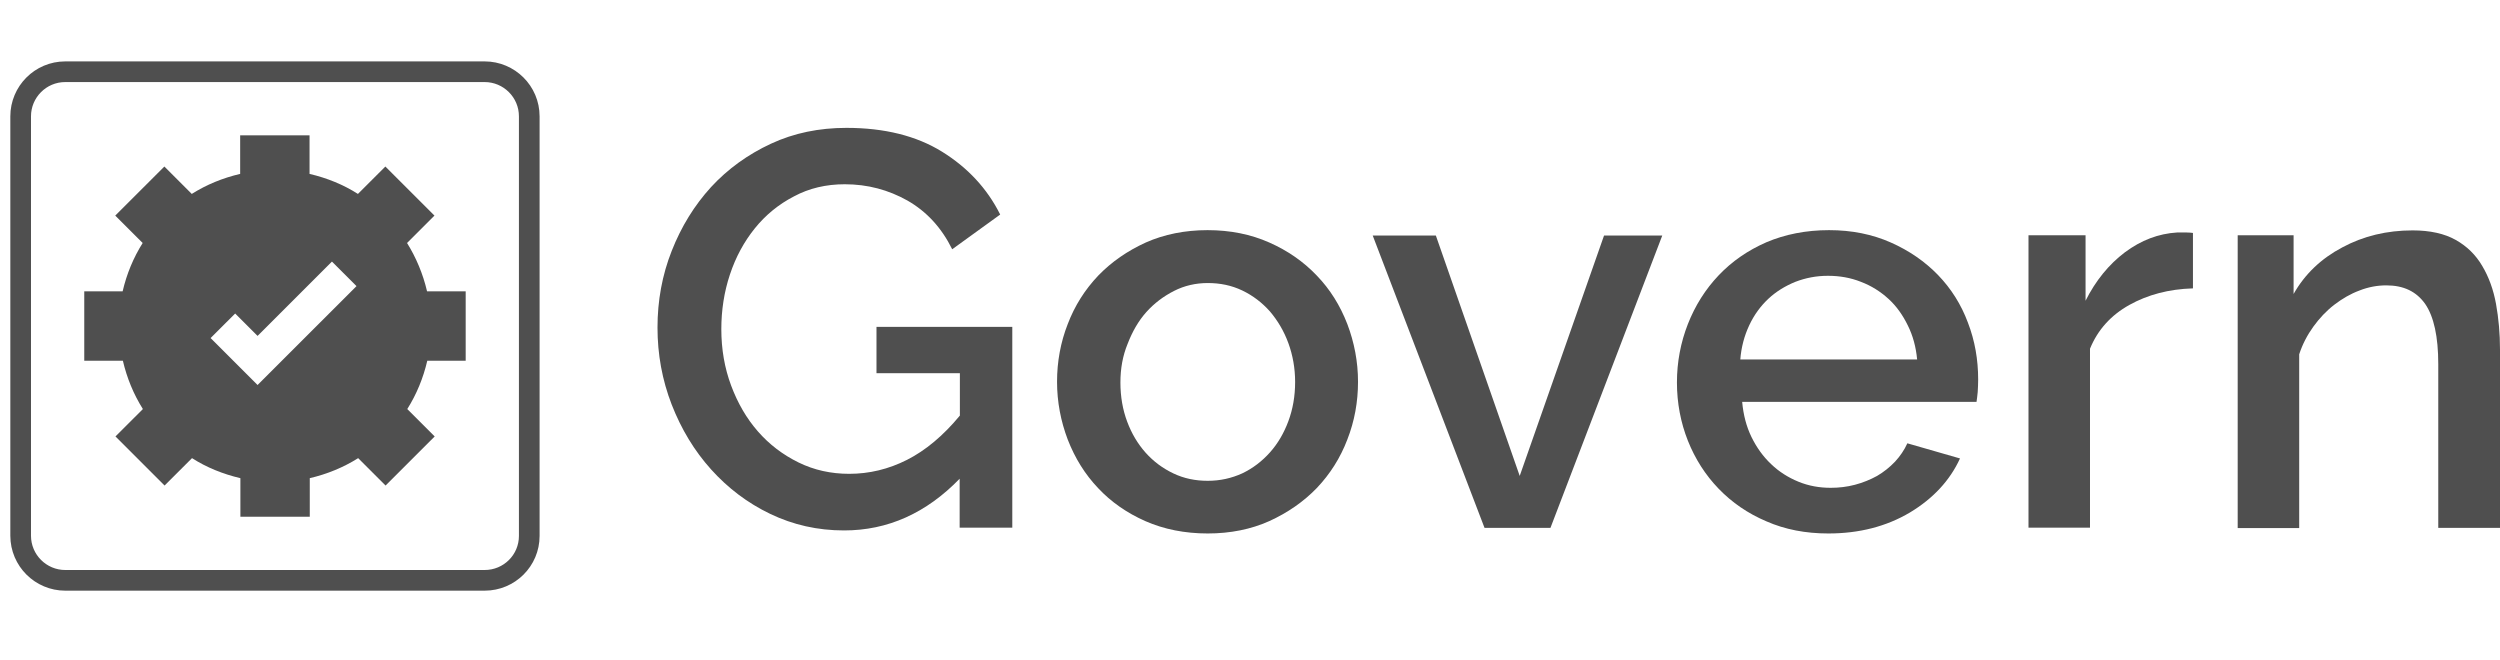
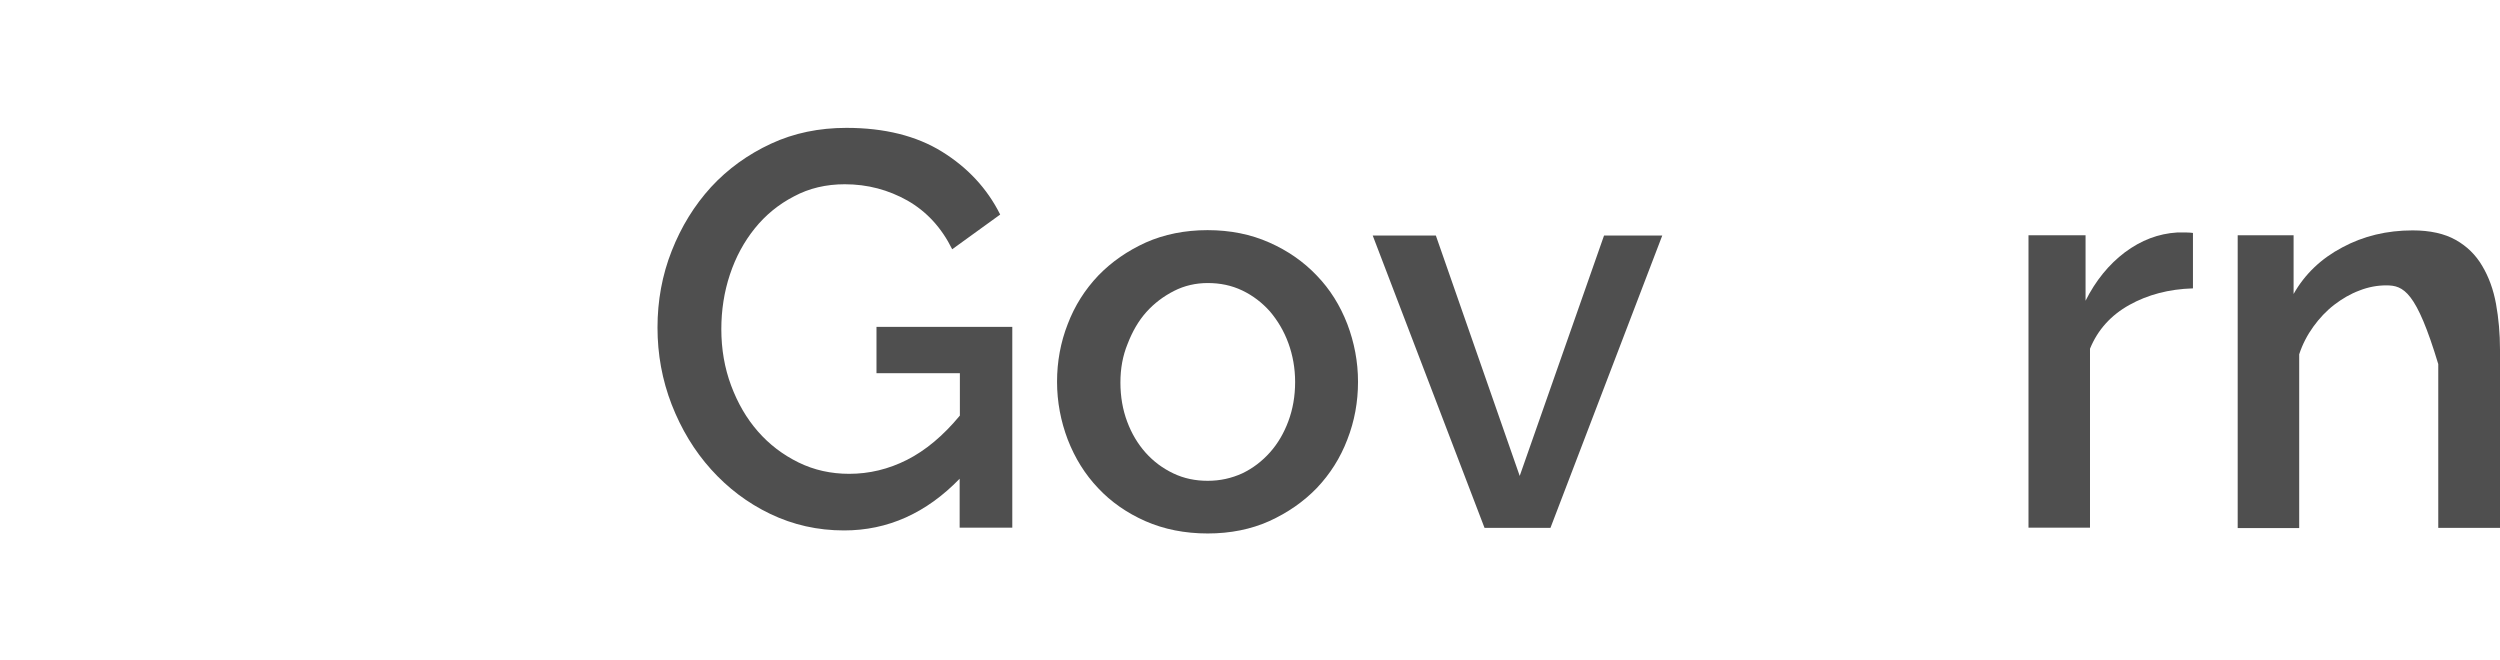
<svg xmlns="http://www.w3.org/2000/svg" width="125" height="33" viewBox="0 0 121 27" fill="none">
-   <path d="M23.457 25.616H3.158C1.973 25.616 1 24.653 1 23.456V3.159C1 1.973 1.962 1 3.158 1H23.457C24.642 1 25.616 1.962 25.616 3.159V23.467C25.616 24.653 24.654 25.616 23.457 25.616Z" stroke="#4F4F4F" stroke-miterlimit="10" />
  <path d="M46.458 20.687C44.835 22.367 42.963 23.201 40.855 23.201C39.569 23.201 38.385 22.931 37.28 22.401C36.175 21.871 35.228 21.149 34.416 20.247C33.604 19.345 32.973 18.296 32.511 17.113C32.048 15.917 31.823 14.677 31.823 13.38C31.823 12.084 32.048 10.843 32.511 9.671C32.973 8.498 33.604 7.472 34.416 6.581C35.228 5.702 36.198 5.003 37.314 4.484C38.43 3.965 39.648 3.717 40.967 3.717C42.805 3.717 44.35 4.101 45.59 4.867C46.83 5.634 47.778 6.649 48.409 7.912L46.086 9.592C45.568 8.543 44.846 7.765 43.921 7.235C42.997 6.717 41.993 6.446 40.888 6.446C39.986 6.446 39.163 6.638 38.43 7.032C37.686 7.416 37.055 7.934 36.536 8.577C36.017 9.22 35.611 9.964 35.33 10.81C35.048 11.655 34.912 12.546 34.912 13.459C34.912 14.429 35.07 15.342 35.386 16.188C35.702 17.034 36.13 17.778 36.683 18.409C37.235 19.041 37.889 19.537 38.645 19.909C39.4 20.281 40.223 20.461 41.102 20.461C42.072 20.461 43.008 20.236 43.899 19.785C44.79 19.334 45.647 18.623 46.458 17.642V15.59H42.422V13.347H48.995V23.066H46.447V20.687H46.458Z" fill="#4F4F4F" />
  <path d="M58.456 23.348C57.34 23.348 56.336 23.145 55.434 22.75C54.543 22.355 53.777 21.825 53.145 21.149C52.514 20.484 52.029 19.706 51.679 18.804C51.341 17.913 51.161 16.977 51.161 16.007C51.161 15.038 51.33 14.102 51.679 13.211C52.018 12.32 52.514 11.542 53.156 10.866C53.799 10.201 54.566 9.671 55.457 9.265C56.347 8.87 57.351 8.667 58.445 8.667C59.55 8.667 60.542 8.87 61.432 9.265C62.323 9.659 63.09 10.189 63.733 10.866C64.375 11.531 64.86 12.309 65.21 13.211C65.548 14.102 65.728 15.038 65.728 16.007C65.728 16.977 65.559 17.913 65.21 18.804C64.871 19.694 64.375 20.472 63.733 21.149C63.09 21.814 62.323 22.344 61.432 22.75C60.553 23.145 59.55 23.348 58.456 23.348ZM54.228 16.041C54.228 16.729 54.34 17.36 54.555 17.935C54.769 18.511 55.073 19.018 55.445 19.435C55.829 19.863 56.268 20.191 56.787 20.439C57.306 20.687 57.858 20.799 58.456 20.799C59.053 20.799 59.606 20.675 60.125 20.439C60.643 20.191 61.083 19.852 61.466 19.424C61.85 18.995 62.143 18.488 62.357 17.913C62.571 17.338 62.684 16.706 62.684 16.019C62.684 15.353 62.571 14.722 62.357 14.136C62.143 13.549 61.838 13.042 61.466 12.602C61.083 12.174 60.643 11.835 60.125 11.587C59.606 11.339 59.053 11.227 58.456 11.227C57.881 11.227 57.328 11.351 56.821 11.61C56.313 11.869 55.862 12.208 55.479 12.636C55.096 13.065 54.803 13.583 54.577 14.169C54.34 14.745 54.228 15.365 54.228 16.041Z" fill="#4F4F4F" />
  <path d="M71.851 23.077L66.439 8.927H69.495L73.554 20.563L77.636 8.927H80.454L75.042 23.077H71.851Z" fill="#4F4F4F" />
-   <path d="M88.493 23.348C87.388 23.348 86.396 23.156 85.494 22.761C84.592 22.378 83.825 21.848 83.183 21.183C82.54 20.517 82.044 19.739 81.694 18.86C81.345 17.98 81.164 17.033 81.164 16.041C81.164 15.049 81.345 14.102 81.694 13.211C82.044 12.32 82.54 11.531 83.183 10.854C83.825 10.178 84.592 9.648 85.494 9.253C86.396 8.87 87.411 8.667 88.527 8.667C89.632 8.667 90.624 8.87 91.515 9.265C92.406 9.659 93.172 10.189 93.804 10.843C94.435 11.497 94.92 12.264 95.247 13.143C95.585 14.023 95.743 14.936 95.743 15.895C95.743 16.109 95.732 16.312 95.721 16.503C95.698 16.695 95.687 16.853 95.664 16.977H84.321C84.378 17.608 84.524 18.172 84.772 18.68C85.02 19.187 85.336 19.627 85.719 19.988C86.103 20.36 86.554 20.642 87.05 20.845C87.546 21.047 88.065 21.138 88.606 21.138C89.001 21.138 89.395 21.093 89.779 20.991C90.162 20.89 90.523 20.743 90.85 20.563C91.177 20.371 91.459 20.145 91.718 19.875C91.966 19.604 92.169 19.311 92.316 18.984L94.864 19.717C94.379 20.777 93.567 21.656 92.44 22.333C91.301 23.009 89.982 23.348 88.493 23.348ZM92.789 14.925C92.733 14.327 92.586 13.775 92.338 13.279C92.09 12.771 91.786 12.343 91.402 11.993C91.019 11.644 90.579 11.362 90.072 11.17C89.564 10.967 89.034 10.877 88.471 10.877C87.907 10.877 87.388 10.979 86.892 11.17C86.396 11.373 85.956 11.644 85.584 11.993C85.212 12.343 84.896 12.771 84.66 13.279C84.423 13.786 84.276 14.339 84.231 14.925H92.789Z" fill="#4F4F4F" />
  <path d="M106.128 11.486C104.978 11.52 103.952 11.79 103.061 12.287C102.17 12.783 101.528 13.493 101.156 14.406V23.066H98.179V8.915H100.941V12.084C101.426 11.114 102.069 10.325 102.847 9.738C103.636 9.152 104.471 8.836 105.373 8.78C105.553 8.78 105.7 8.78 105.824 8.78C105.948 8.78 106.049 8.791 106.139 8.802V11.486H106.128Z" fill="#4F4F4F" />
-   <path d="M120.989 23.077H118.012V15.151C118.012 13.82 117.798 12.851 117.381 12.242C116.952 11.633 116.332 11.34 115.498 11.34C115.069 11.34 114.629 11.418 114.201 11.588C113.772 11.745 113.367 11.982 112.983 12.275C112.6 12.569 112.262 12.929 111.968 13.335C111.675 13.741 111.438 14.192 111.281 14.677V23.088H108.304V8.915H111.01V11.757C111.551 10.798 112.341 10.043 113.367 9.502C114.393 8.949 115.531 8.679 116.772 8.679C117.617 8.679 118.316 8.836 118.858 9.141C119.399 9.445 119.827 9.863 120.143 10.404C120.459 10.934 120.684 11.554 120.808 12.242C120.932 12.929 121 13.674 121 14.452V23.077H120.989Z" fill="#4F4F4F" />
-   <path d="M19.701 9.289L21.028 7.963L18.651 5.588L17.324 6.914C16.62 6.464 15.824 6.141 14.982 5.945V4.077H11.624V5.945C10.781 6.141 9.997 6.464 9.281 6.914L7.955 5.588L5.578 7.963L6.905 9.289C6.455 10.004 6.131 10.788 5.935 11.63H4.078V14.986H5.947C6.143 15.827 6.466 16.611 6.916 17.326L5.589 18.652L7.966 21.028L9.293 19.702C9.997 20.152 10.793 20.474 11.635 20.671V22.538H14.993V20.671C15.835 20.474 16.62 20.152 17.335 19.702L18.662 21.028L21.039 18.652L19.712 17.326C20.162 16.611 20.485 15.827 20.681 14.986H22.539V11.63H20.67C20.474 10.788 20.139 9.992 19.701 9.289ZM12.466 16.162L10.193 13.89L11.382 12.702L12.466 13.786L16.066 10.188L17.255 11.376L12.466 16.162Z" fill="#4F4F4F" />
+   <path d="M120.989 23.077H118.012V15.151C116.952 11.633 116.332 11.34 115.498 11.34C115.069 11.34 114.629 11.418 114.201 11.588C113.772 11.745 113.367 11.982 112.983 12.275C112.6 12.569 112.262 12.929 111.968 13.335C111.675 13.741 111.438 14.192 111.281 14.677V23.088H108.304V8.915H111.01V11.757C111.551 10.798 112.341 10.043 113.367 9.502C114.393 8.949 115.531 8.679 116.772 8.679C117.617 8.679 118.316 8.836 118.858 9.141C119.399 9.445 119.827 9.863 120.143 10.404C120.459 10.934 120.684 11.554 120.808 12.242C120.932 12.929 121 13.674 121 14.452V23.077H120.989Z" fill="#4F4F4F" />
</svg>